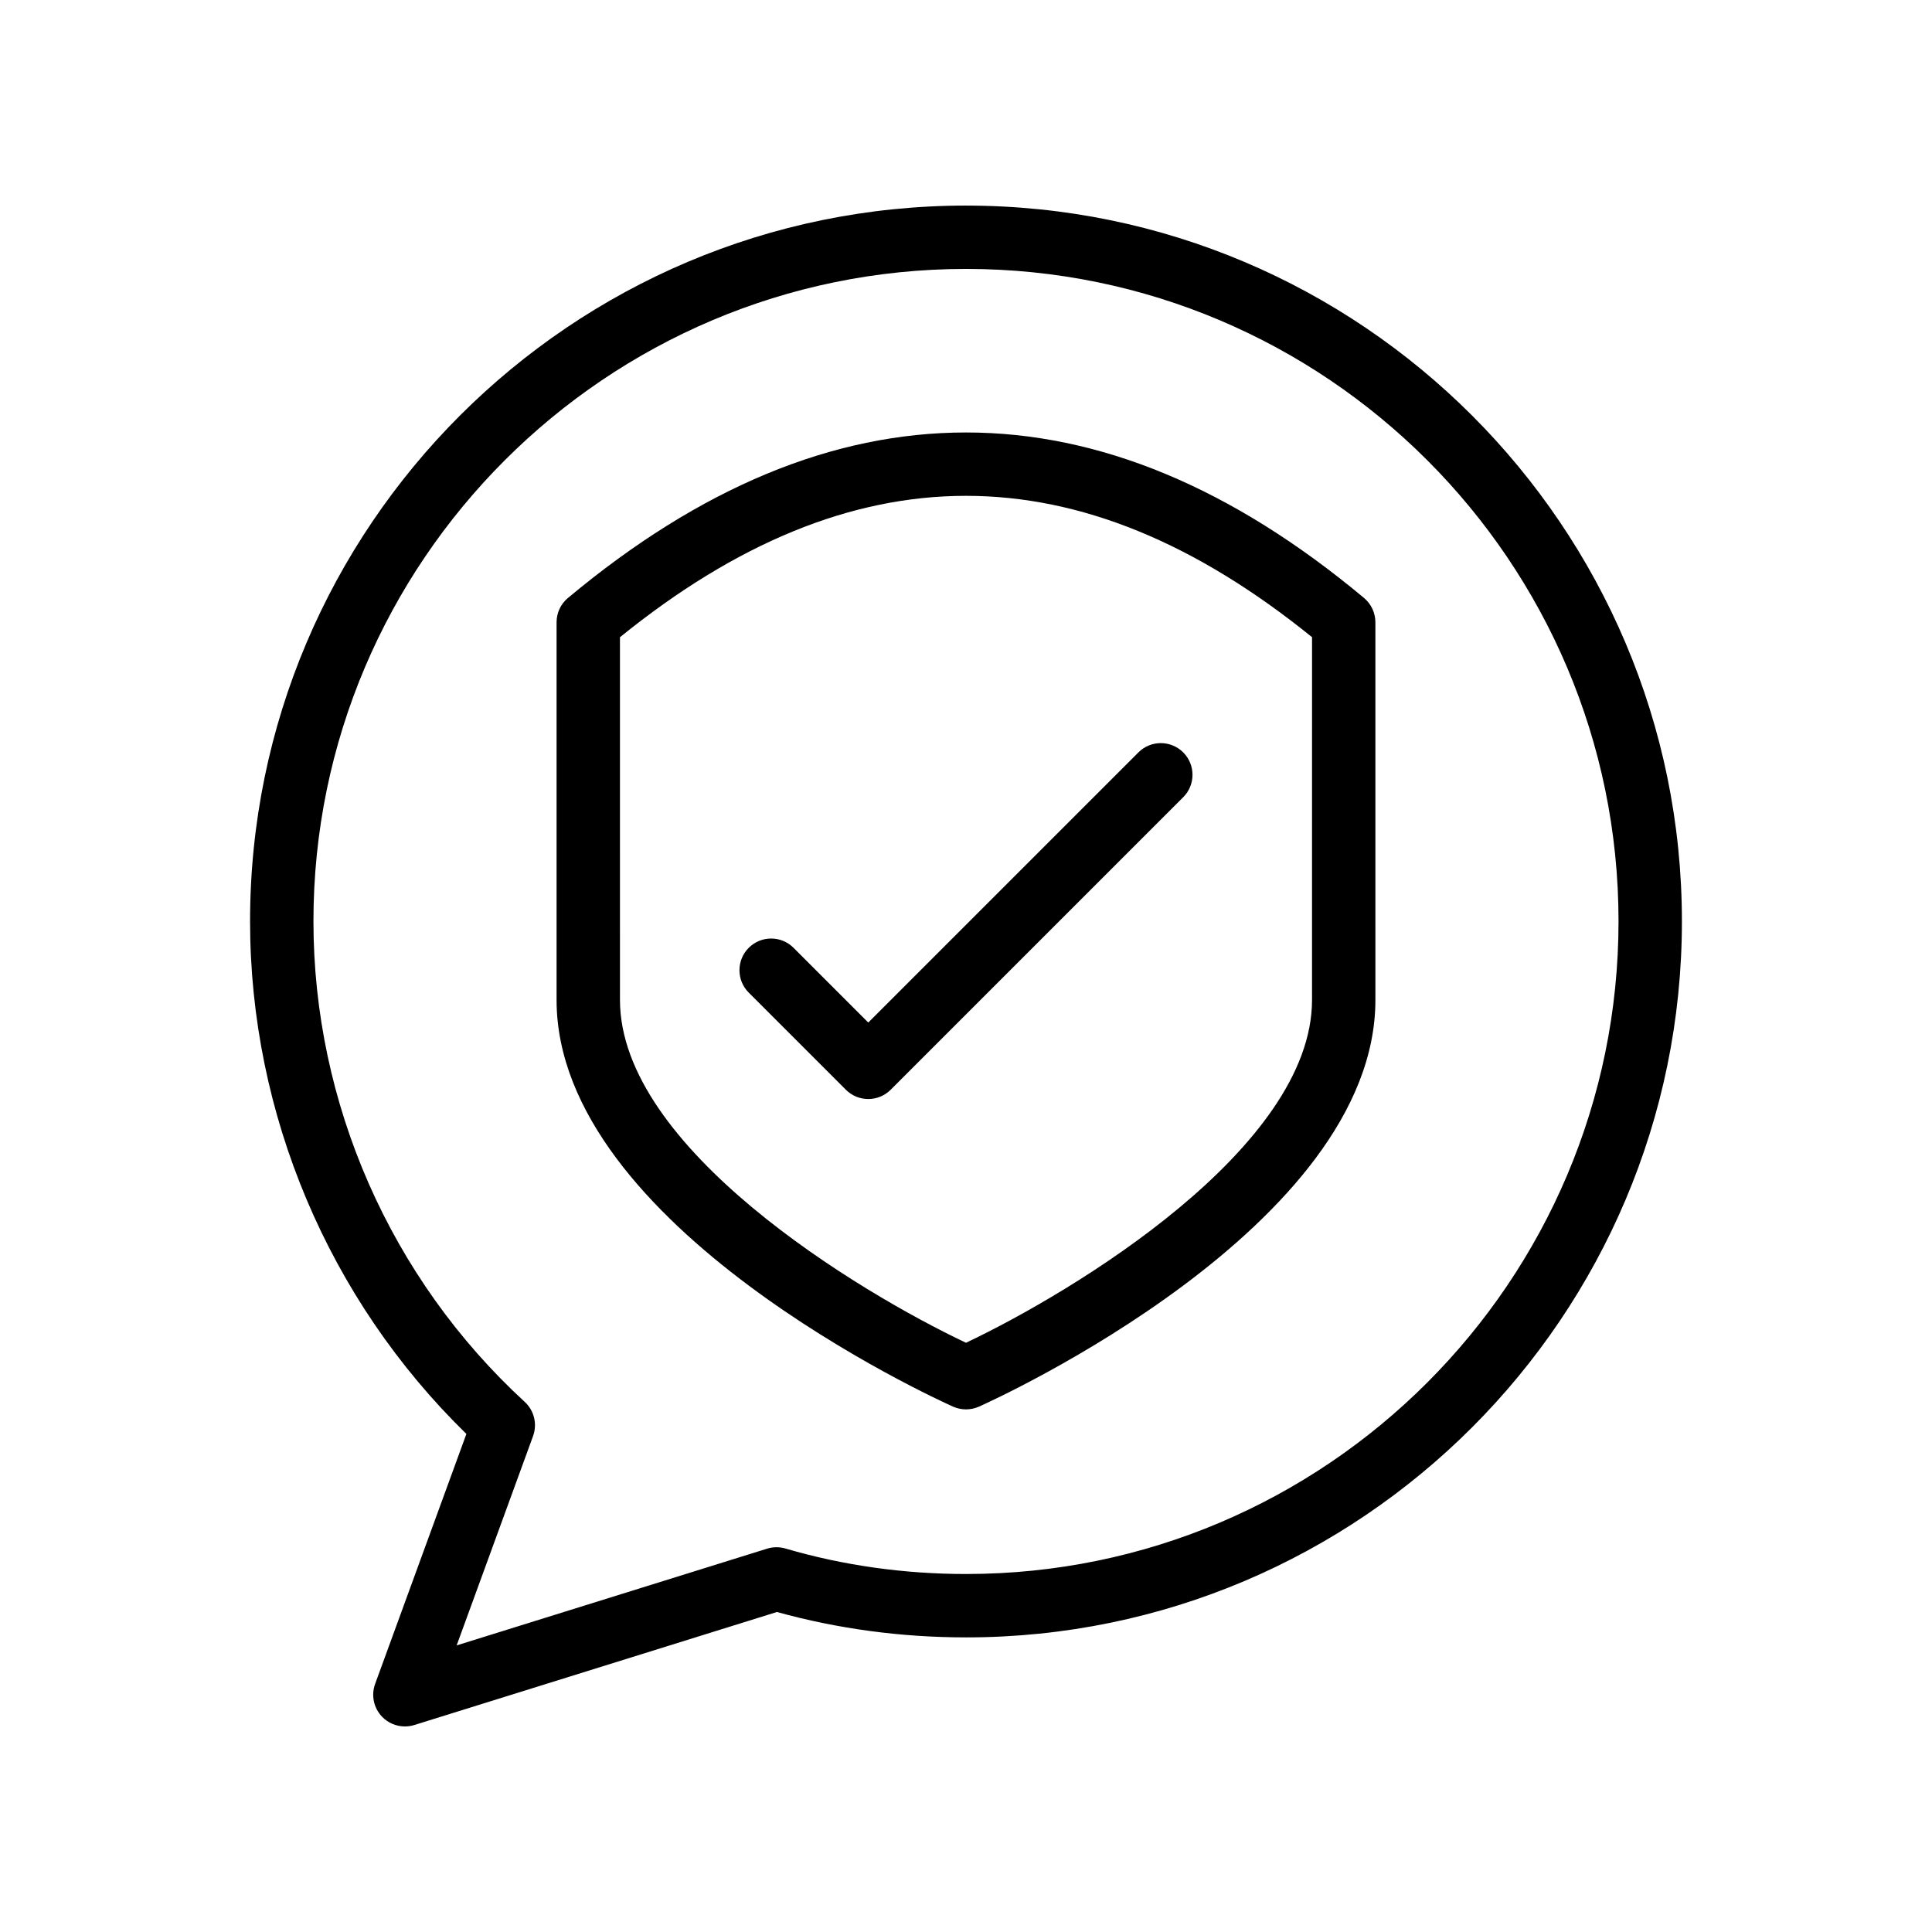
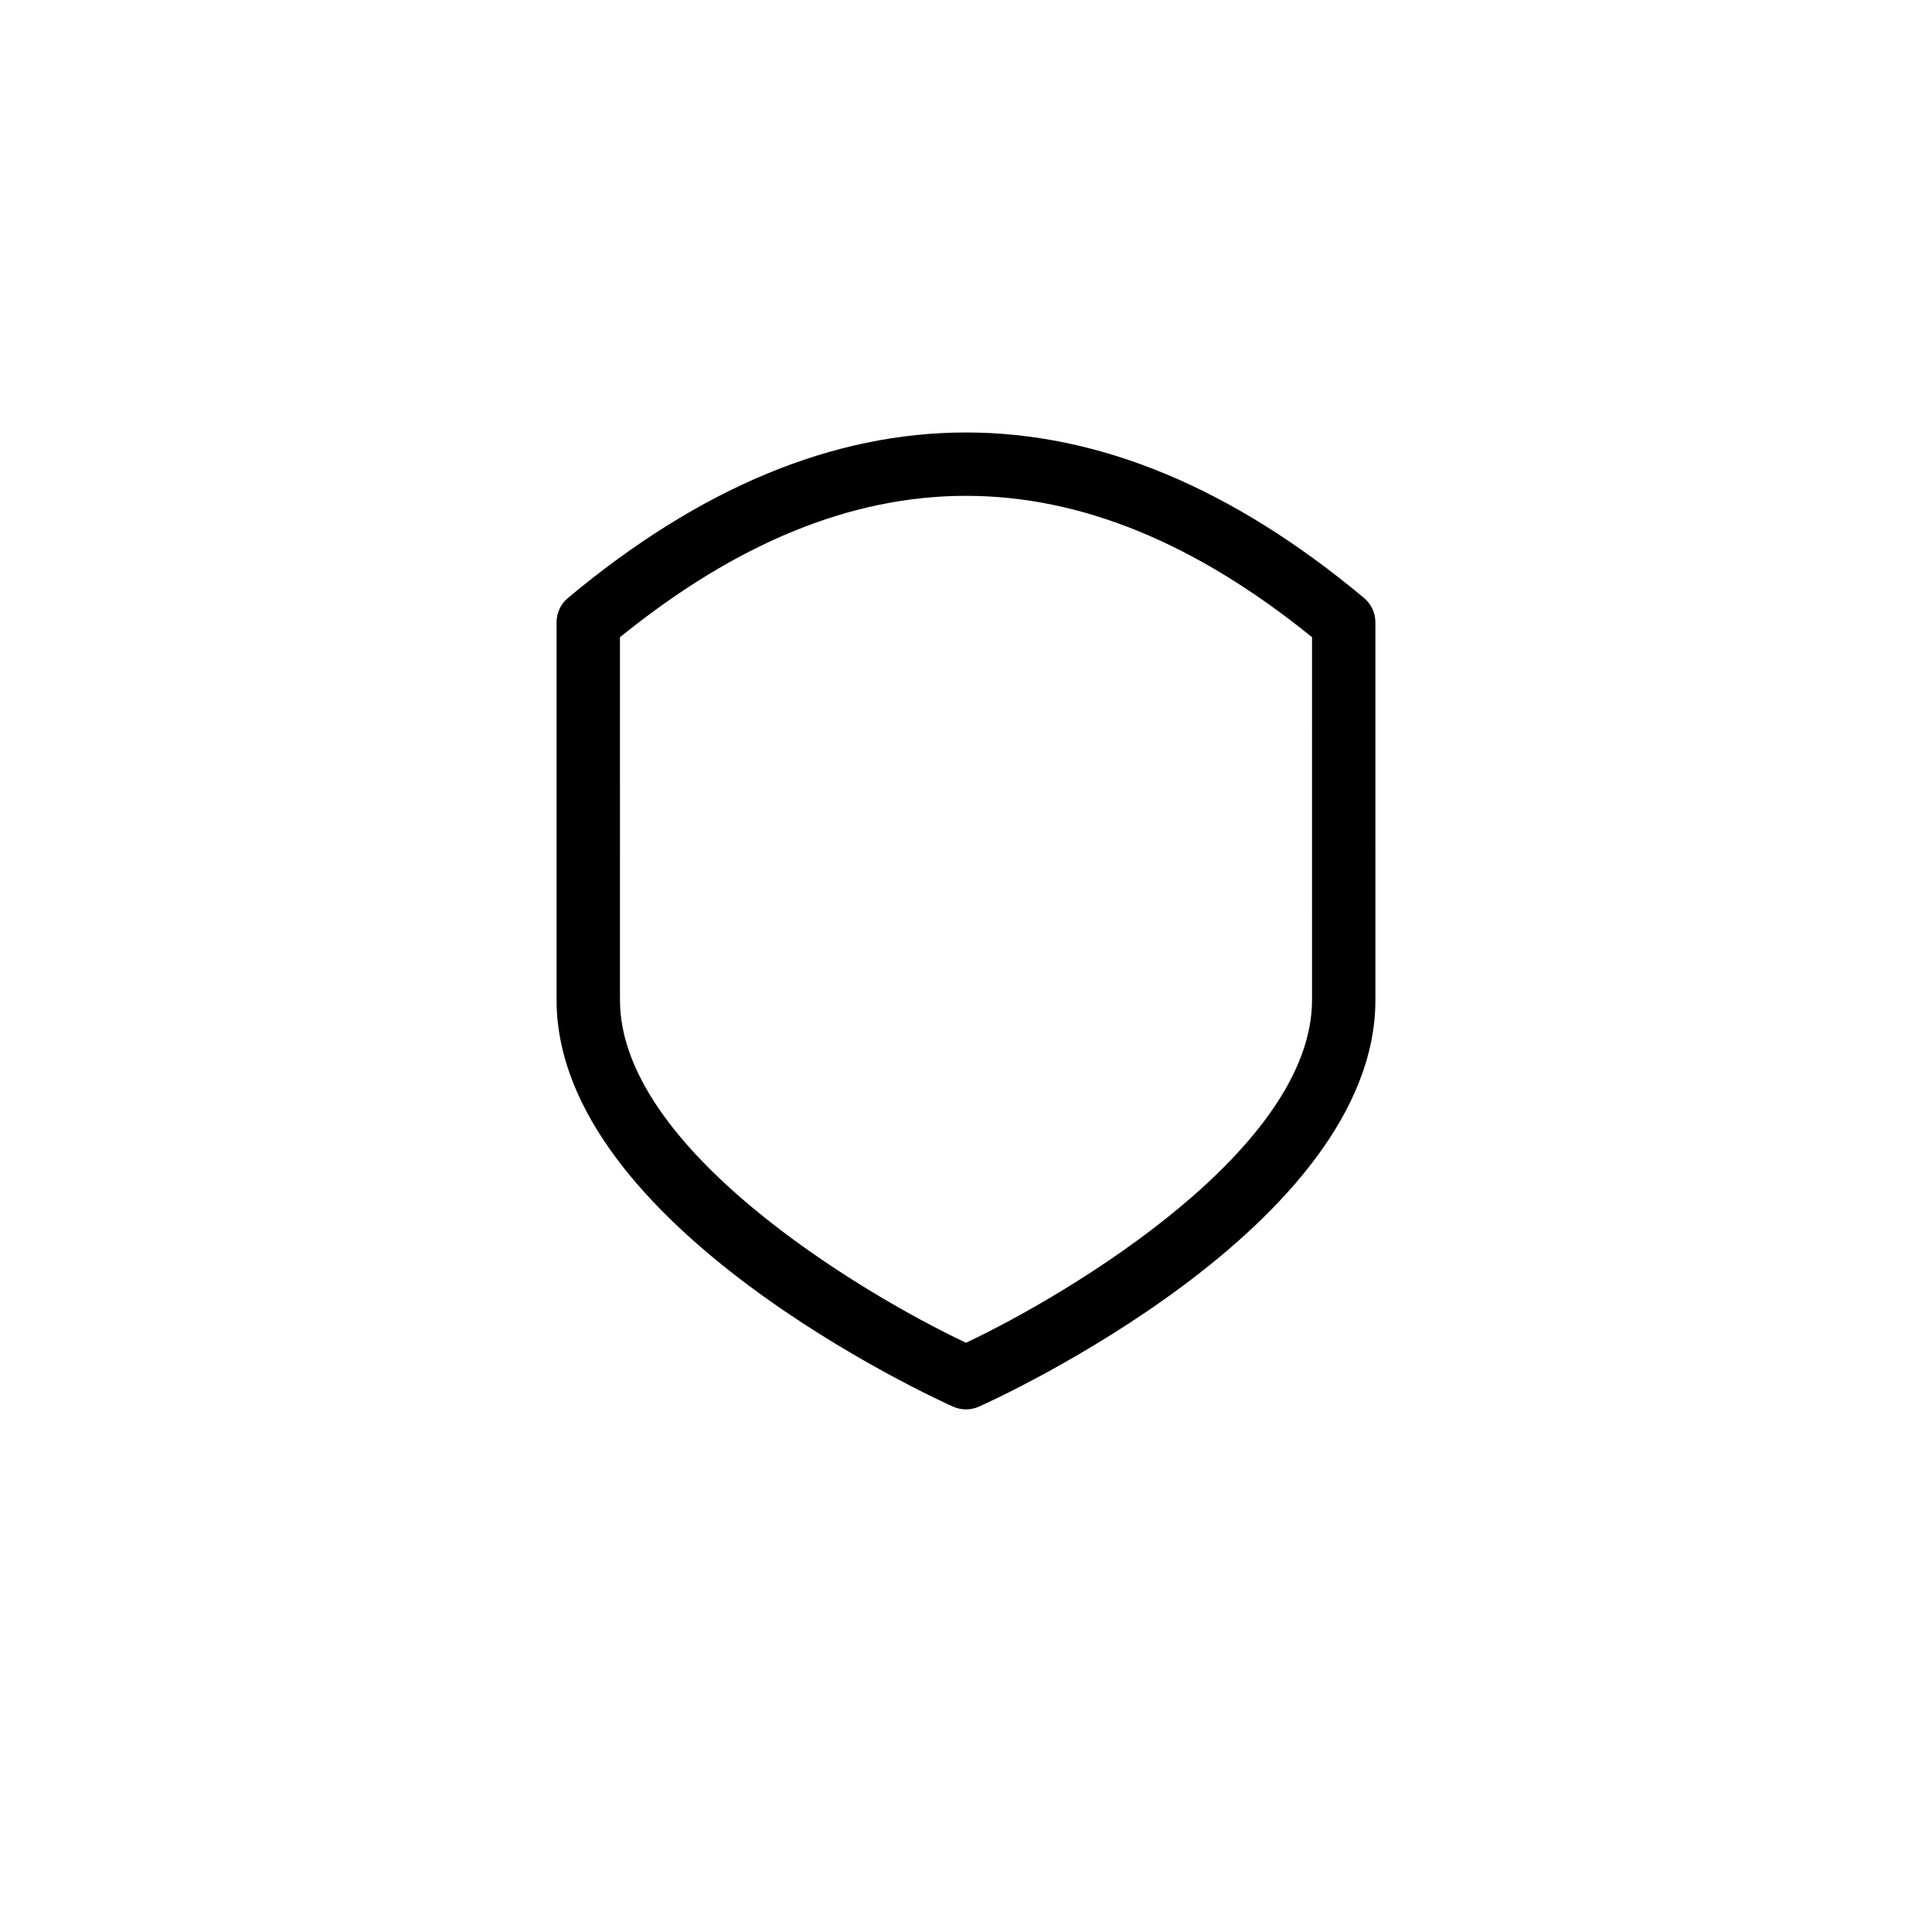
<svg xmlns="http://www.w3.org/2000/svg" fill="#000000" width="800px" height="800px" version="1.1" viewBox="144 144 512 512">
  <g>
-     <path d="m400.04 198.48c-104.64 0-189.77 85.09-189.77 189.67 0 51.047 20.824 100.24 57.328 135.86l-24.184 66.238c-1.094 3-0.395 6.363 1.812 8.676 1.609 1.684 3.816 2.602 6.078 2.602 0.836 0 1.676-0.121 2.496-0.379l96.098-29.953c16.105 4.469 32.961 6.731 50.145 6.731 104.59 0 189.68-85.133 189.68-189.77-0.004-104.58-85.098-189.67-189.68-189.67zm0 362.65c-16.465 0-32.578-2.269-47.891-6.758-1.586-0.461-3.285-0.449-4.856 0.039l-82.277 25.641 20.25-55.473c1.164-3.191 0.293-6.766-2.207-9.062-35.586-32.711-55.992-79.129-55.992-127.37-0.004-95.32 77.594-172.88 172.97-172.88 95.328 0 172.89 77.555 172.89 172.88 0 95.379-77.559 172.98-172.89 172.98z" />
    <path d="m294.51 302.46c-1.91 1.598-3.012 3.961-3.012 6.445v100.1c0 60.047 100.78 105.85 105.07 107.77 1.094 0.48 2.262 0.727 3.434 0.727 1.168 0 2.336-0.246 3.434-0.73 4.289-1.918 105.06-47.715 105.06-107.77l-0.004-100.09c0-2.484-1.102-4.848-3.012-6.445-69.988-58.477-140.97-58.477-210.97 0zm197.19 106.54c0 39.18-63.203 77.336-91.703 90.848-28.504-13.488-91.699-51.609-91.699-90.848l-0.004-96.129c61.672-49.961 121.73-49.953 183.41-0.008z" />
-     <path d="m354.3 395.18c-3.281-3.281-8.594-3.281-11.875 0s-3.281 8.594 0 11.875l25.738 25.738c1.641 1.641 3.789 2.461 5.938 2.461 2.148 0 4.297-0.82 5.938-2.461l77.527-77.523c3.281-3.281 3.281-8.594 0-11.875s-8.594-3.281-11.875 0l-71.59 71.586z" />
  </g>
</svg>